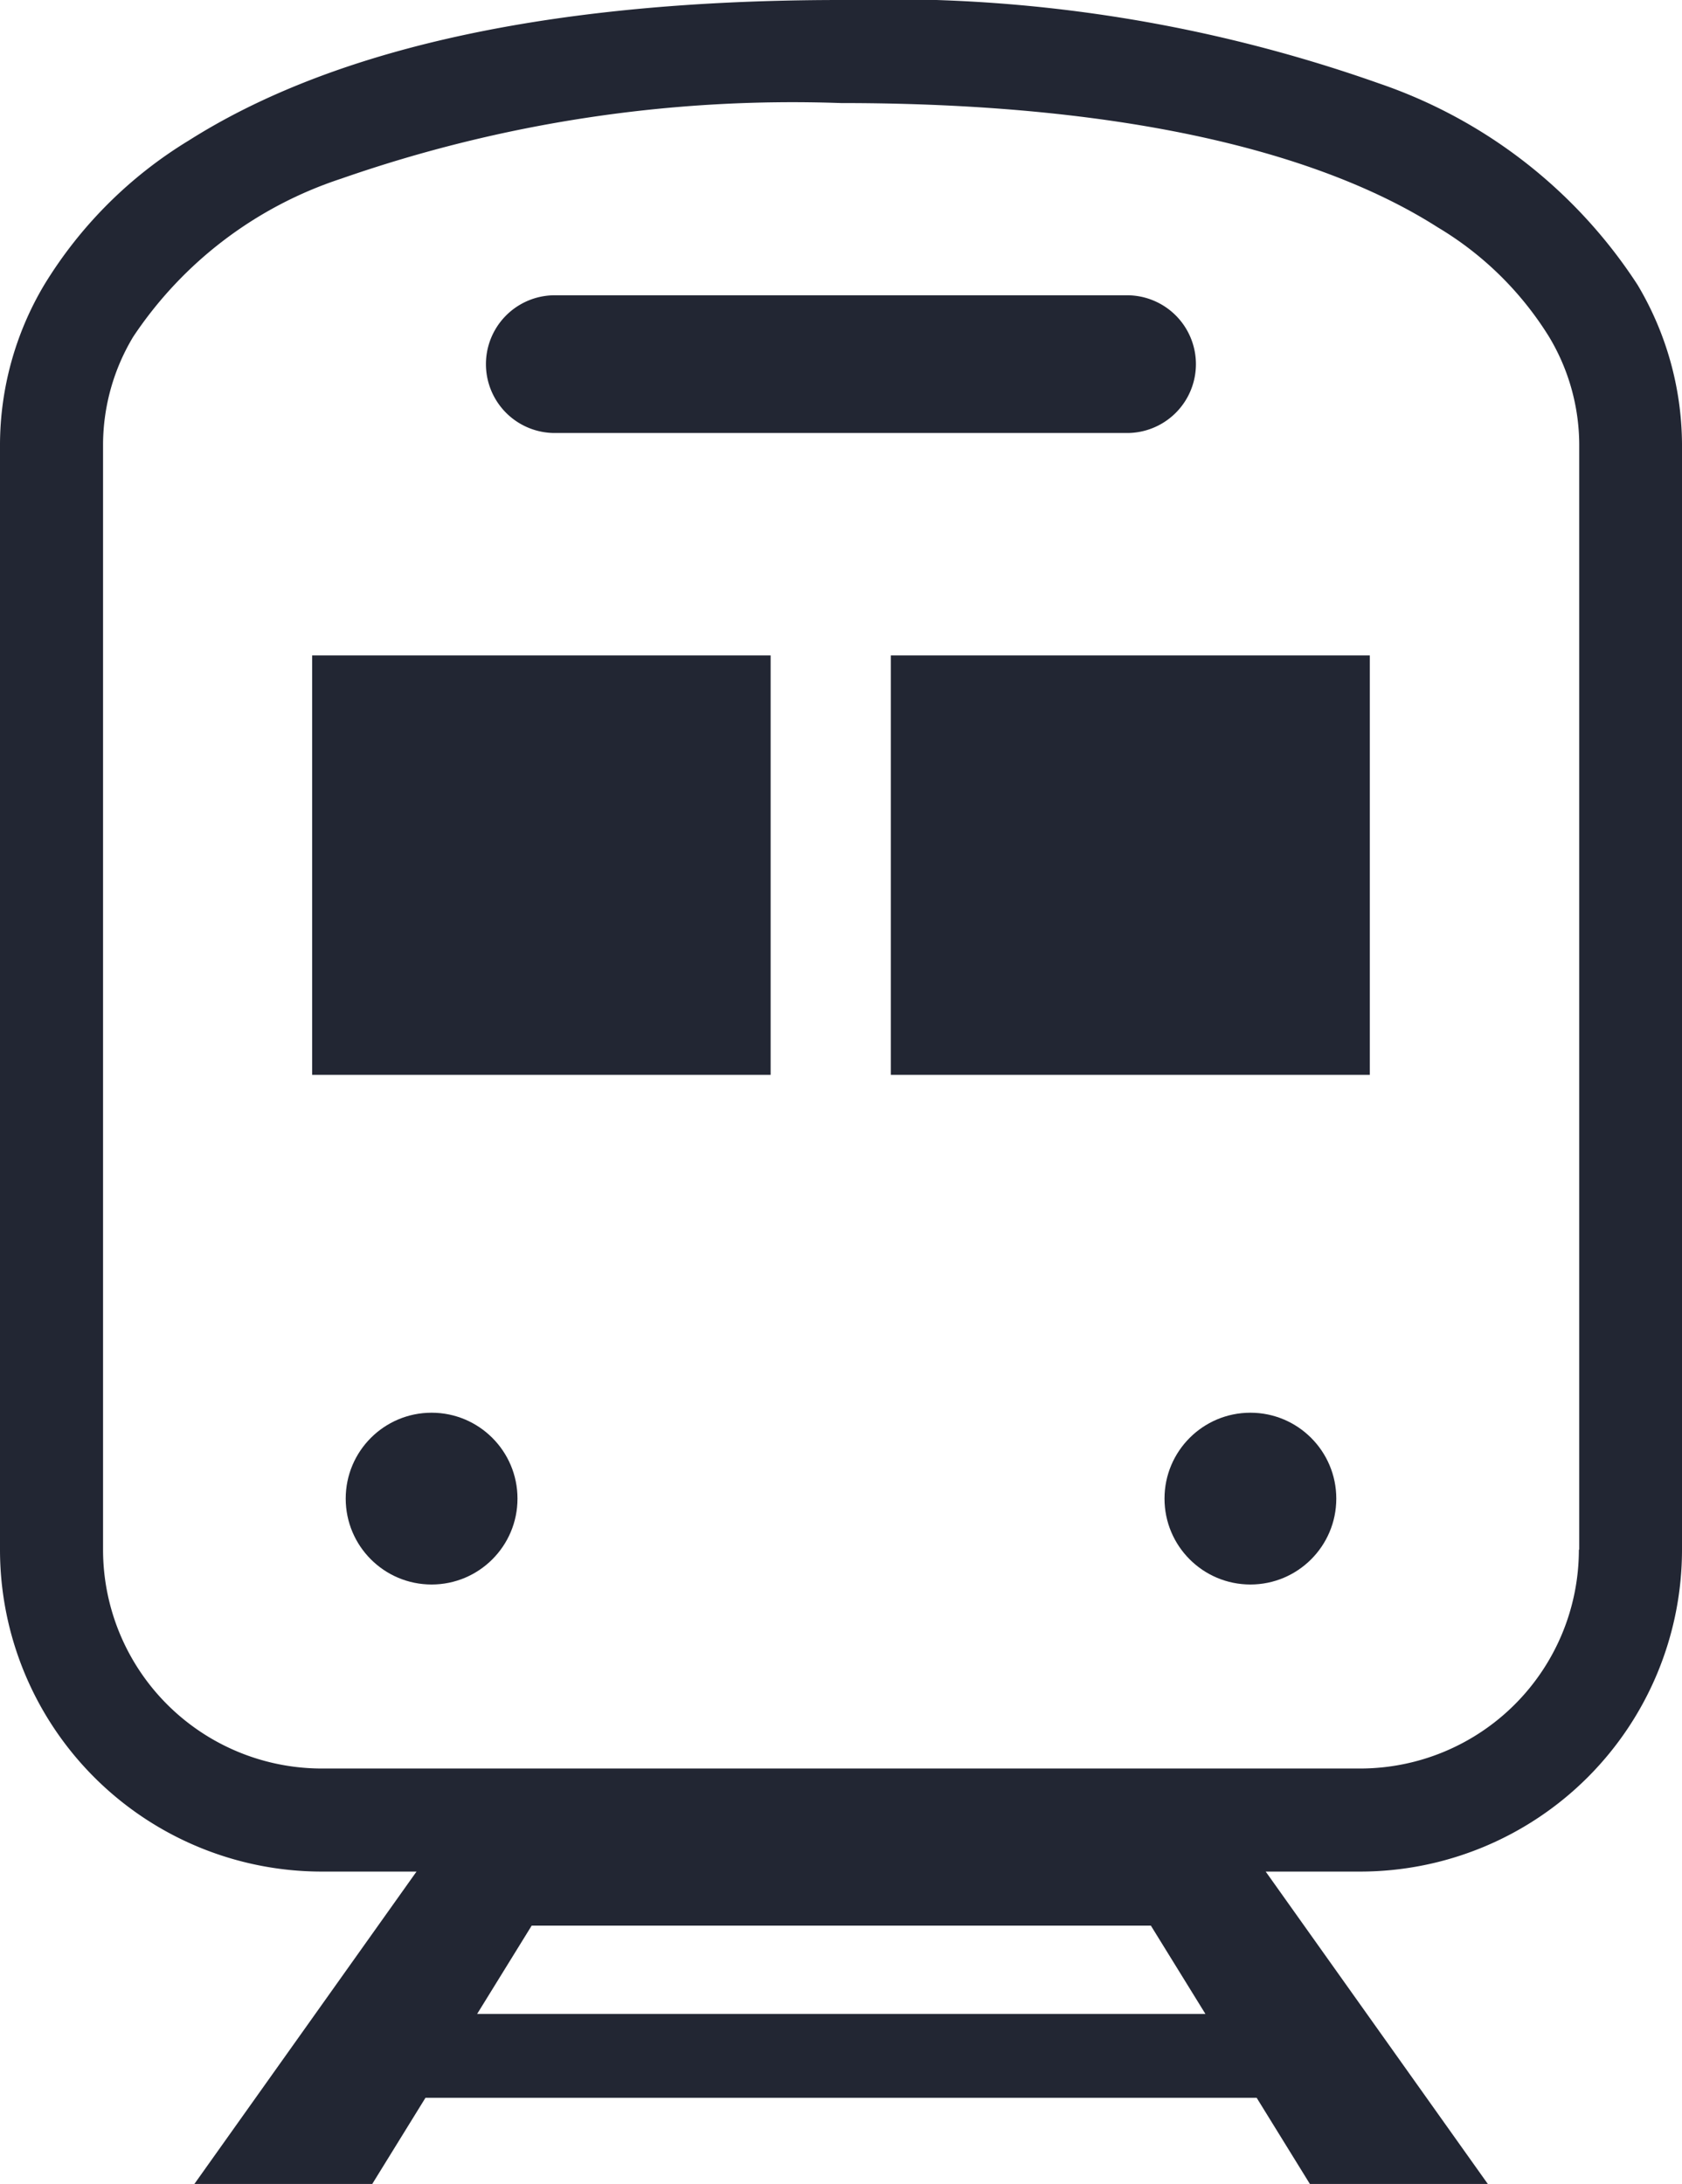
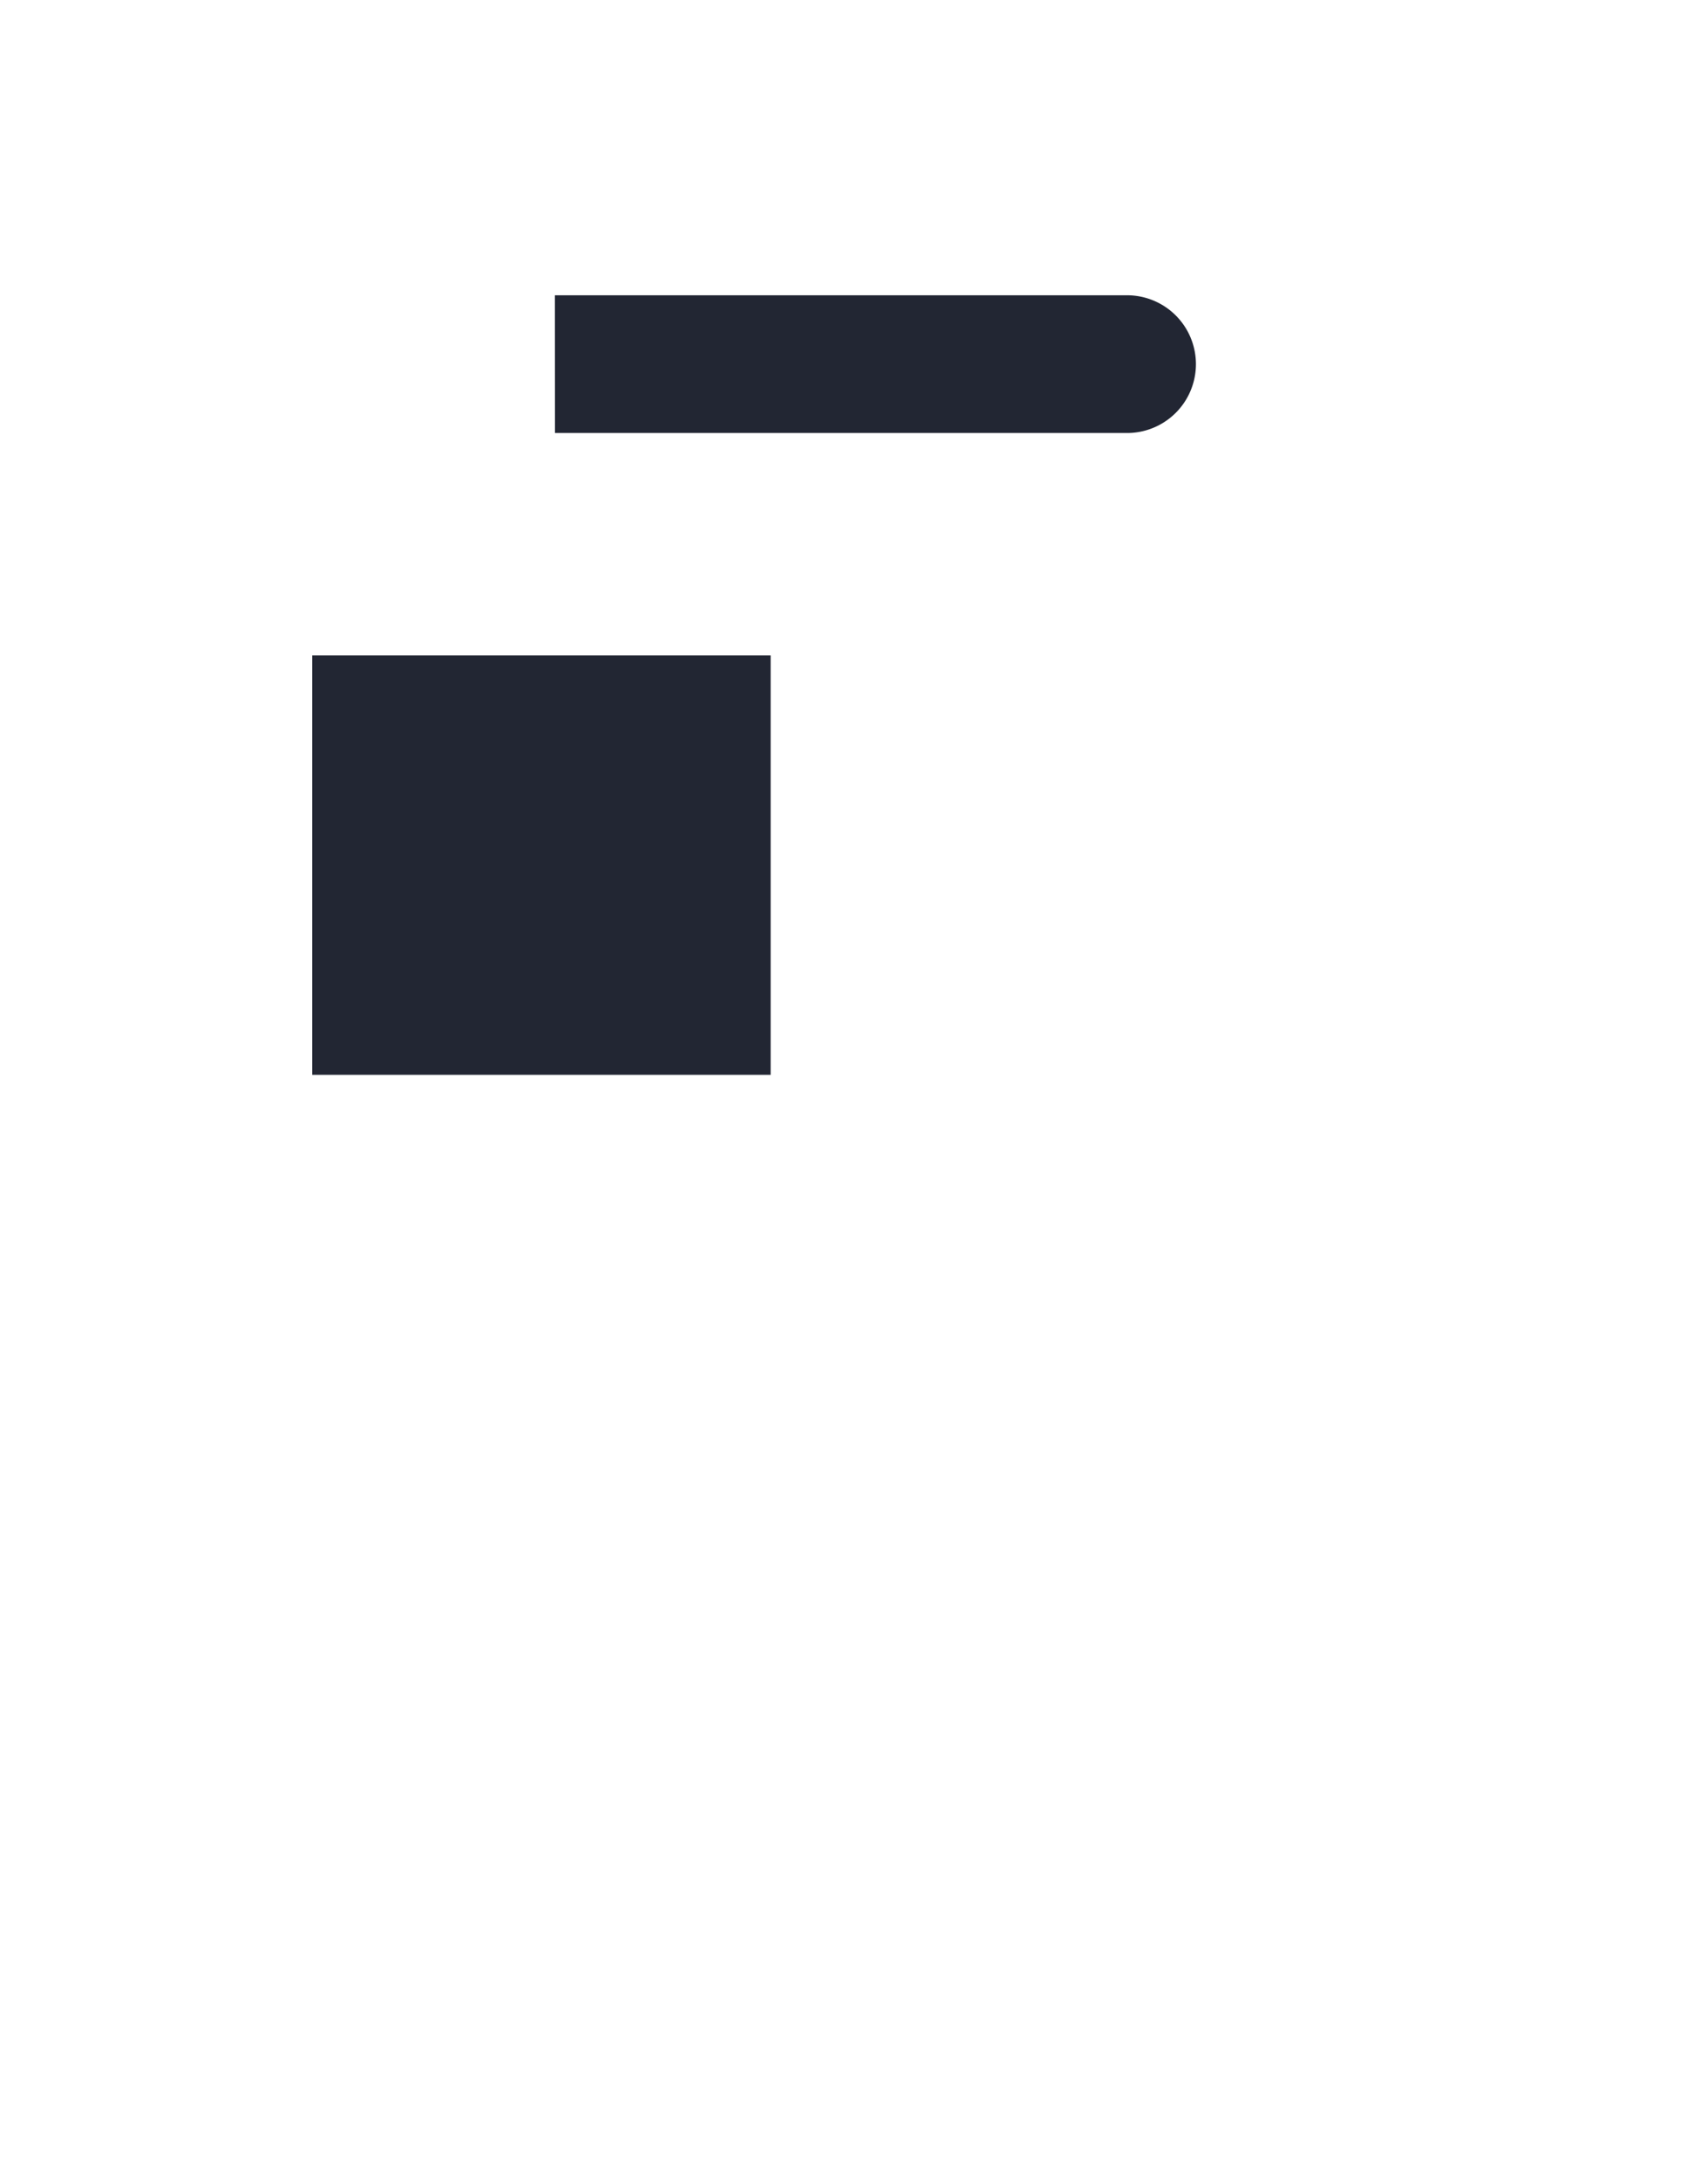
<svg xmlns="http://www.w3.org/2000/svg" width="24.205" height="31.427" viewBox="0 0 24.205 31.427">
  <g id="ico_train_" data-name="ico_train " transform="translate(-58.834)">
-     <path id="パス_15" data-name="パス 15" d="M82.4,4.1a7.207,7.207,0,0,0-3.722-2.9A21.163,21.163,0,0,0,70.936,0c-4.495,0-7.47.808-9.384,2.021A6.218,6.218,0,0,0,59.47,4.1a4.512,4.512,0,0,0-.636,2.286V22.3a4.632,4.632,0,0,0,4.632,4.632h1.362l-3.2,4.5h2.56l.769-1.245H76.918l.769,1.245h2.561l-3.2-4.5h1.362A4.633,4.633,0,0,0,83.039,22.3V6.383A4.524,4.524,0,0,0,82.4,4.1ZM65.7,28.981l.785-1.271h8.911l.785,1.271ZM81.555,22.3a3.149,3.149,0,0,1-3.149,3.149H63.466A3.149,3.149,0,0,1,60.317,22.3V6.383a3.026,3.026,0,0,1,.434-1.537,5.747,5.747,0,0,1,2.99-2.274,19.721,19.721,0,0,1,7.195-1.089c4.321,0,7.027.791,8.589,1.789a4.739,4.739,0,0,1,1.6,1.573,3.028,3.028,0,0,1,.435,1.537V22.3Z" transform="translate(0)" fill="#222633" />
-     <path id="パス_16" data-name="パス 16" d="M173.766,71.207H182a.991.991,0,1,0,0-1.982h-8.235a.991.991,0,0,0,0,1.982Z" transform="translate(-106.947 -64.976)" fill="#222633" />
-     <circle id="楕円形_1" data-name="楕円形 1" cx="1.236" cy="1.236" r="1.236" transform="translate(63.809 20.329)" fill="#222633" />
-     <circle id="楕円形_2" data-name="楕円形 2" cx="1.236" cy="1.236" r="1.236" transform="translate(75.592 20.329)" fill="#222633" />
+     <path id="パス_16" data-name="パス 16" d="M173.766,71.207H182a.991.991,0,1,0,0-1.982h-8.235Z" transform="translate(-106.947 -64.976)" fill="#222633" />
    <rect id="長方形_99" data-name="長方形 99" width="6.598" height="6.035" transform="translate(63.326 9.432)" fill="#222633" />
-     <rect id="長方形_100" data-name="長方形 100" width="6.892" height="6.035" transform="translate(71.654 9.432)" fill="#222633" />
  </g>
</svg>